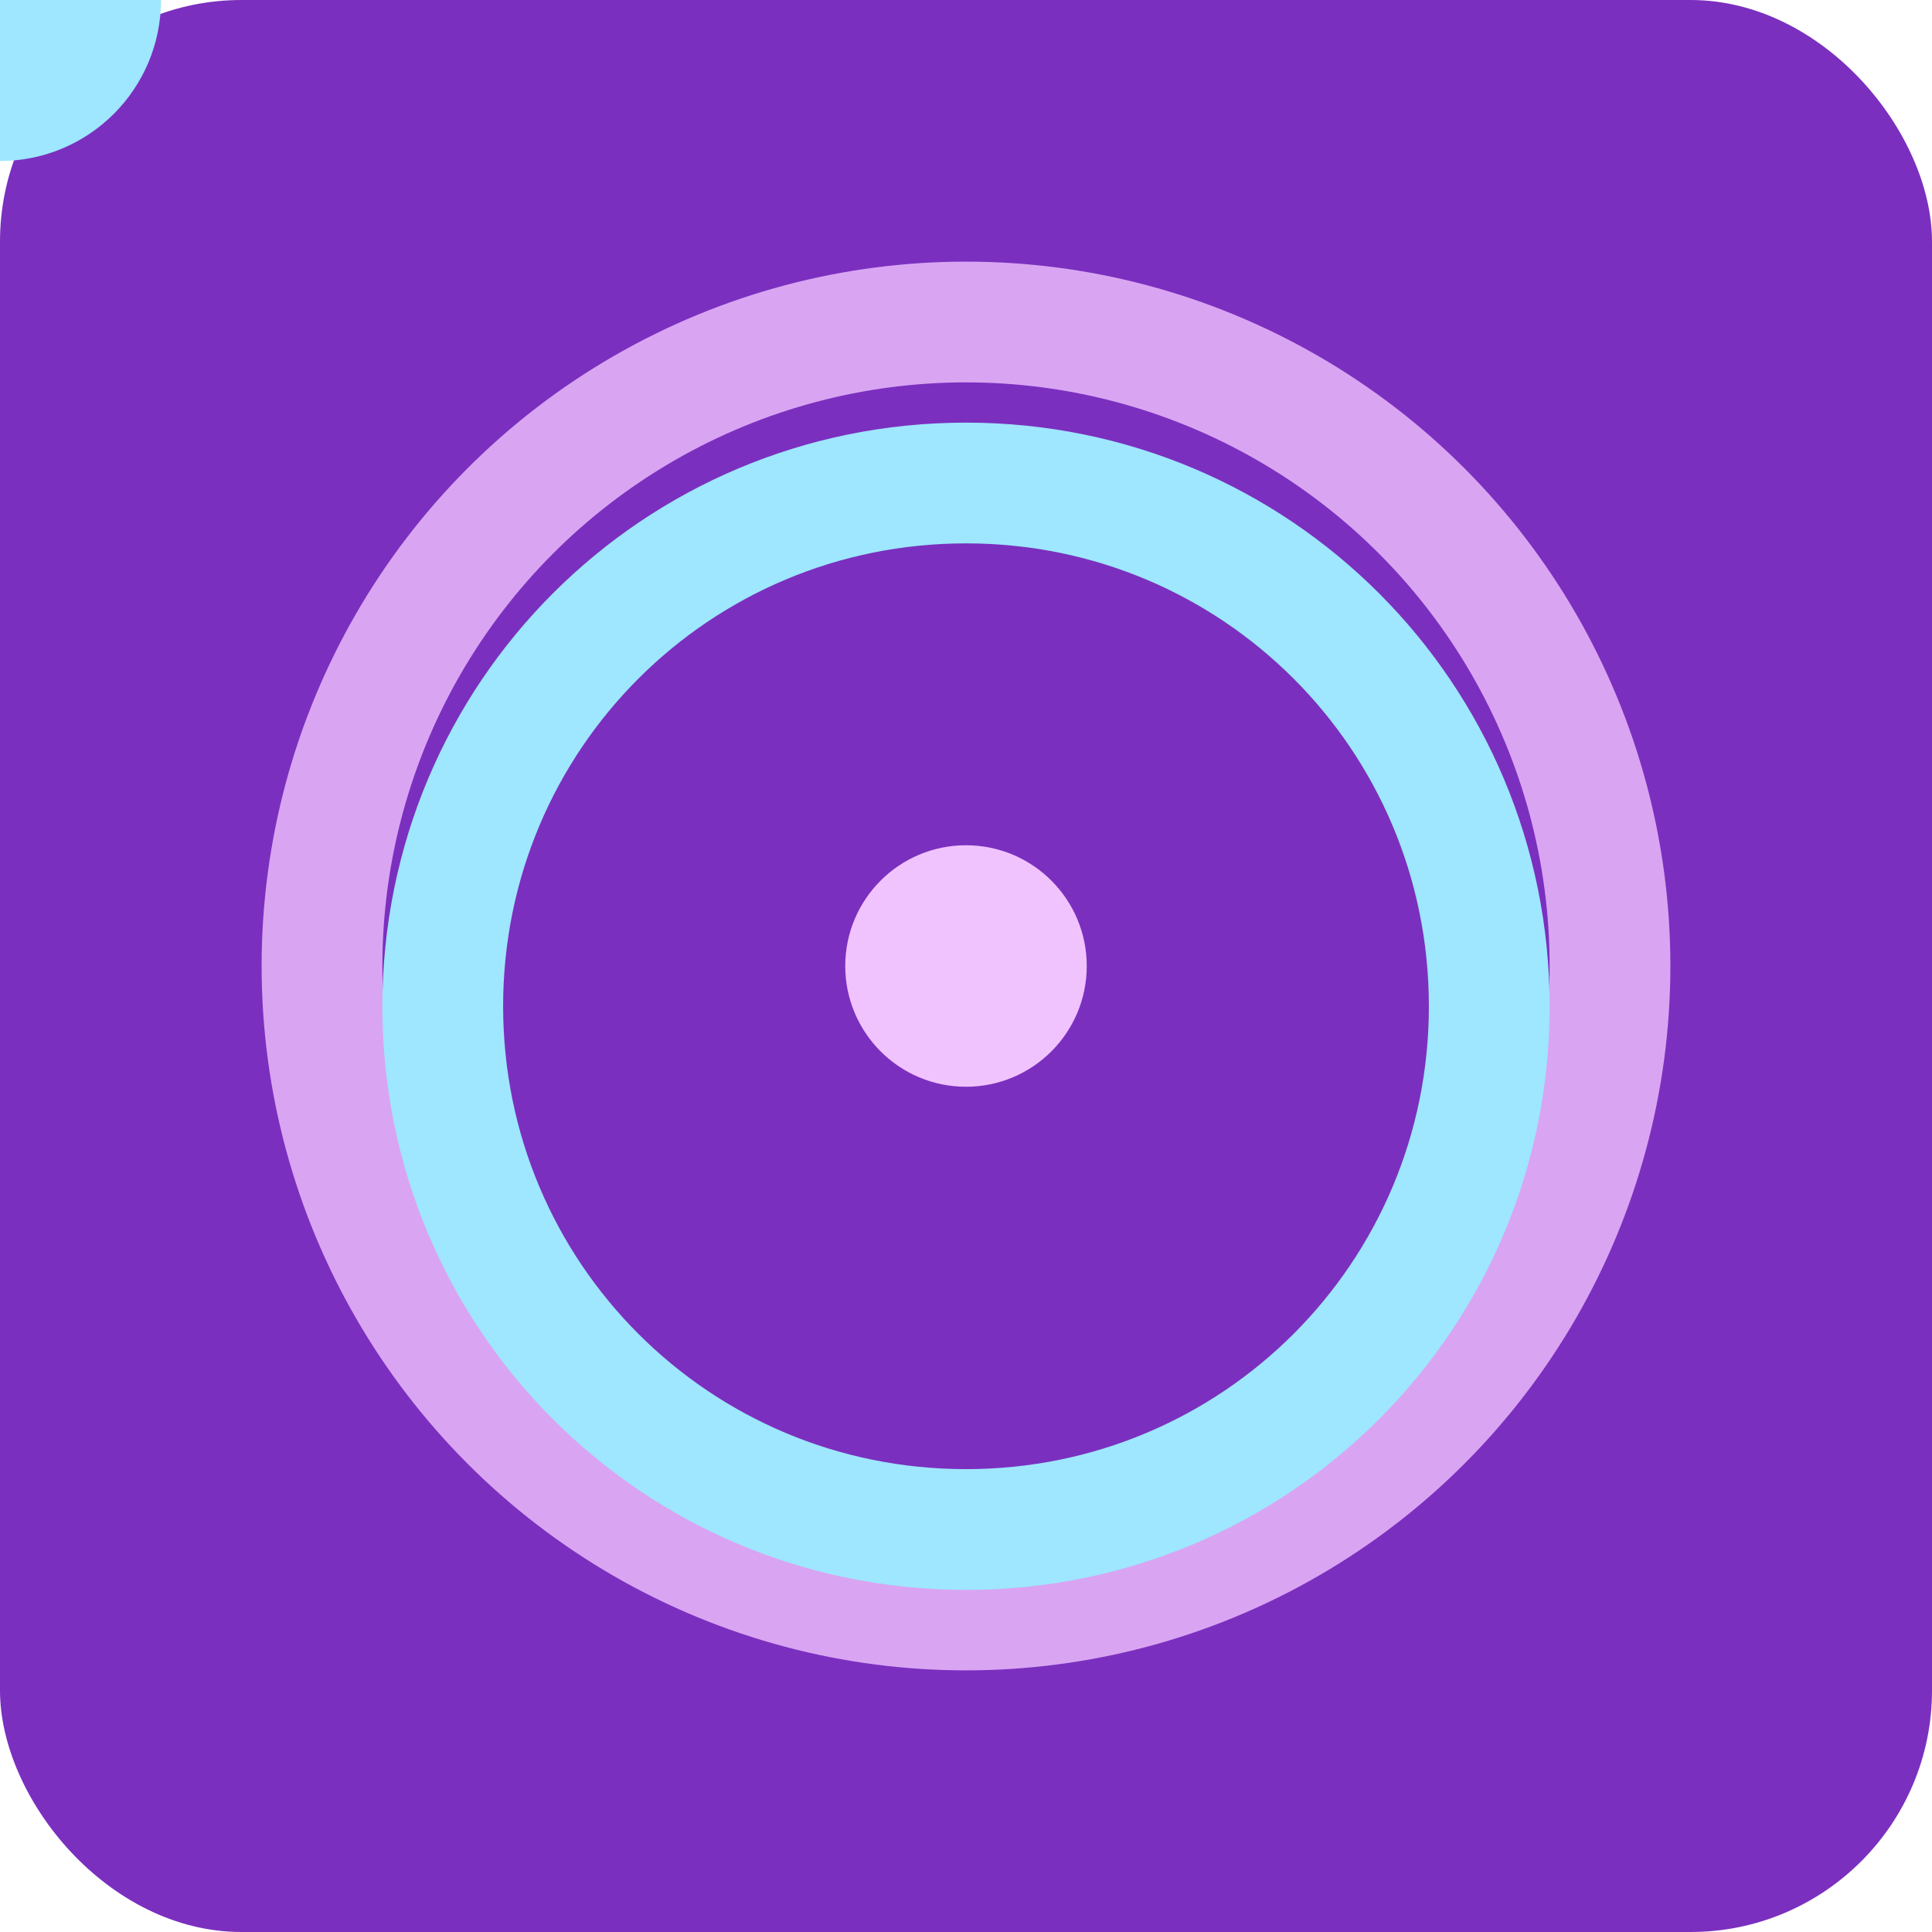
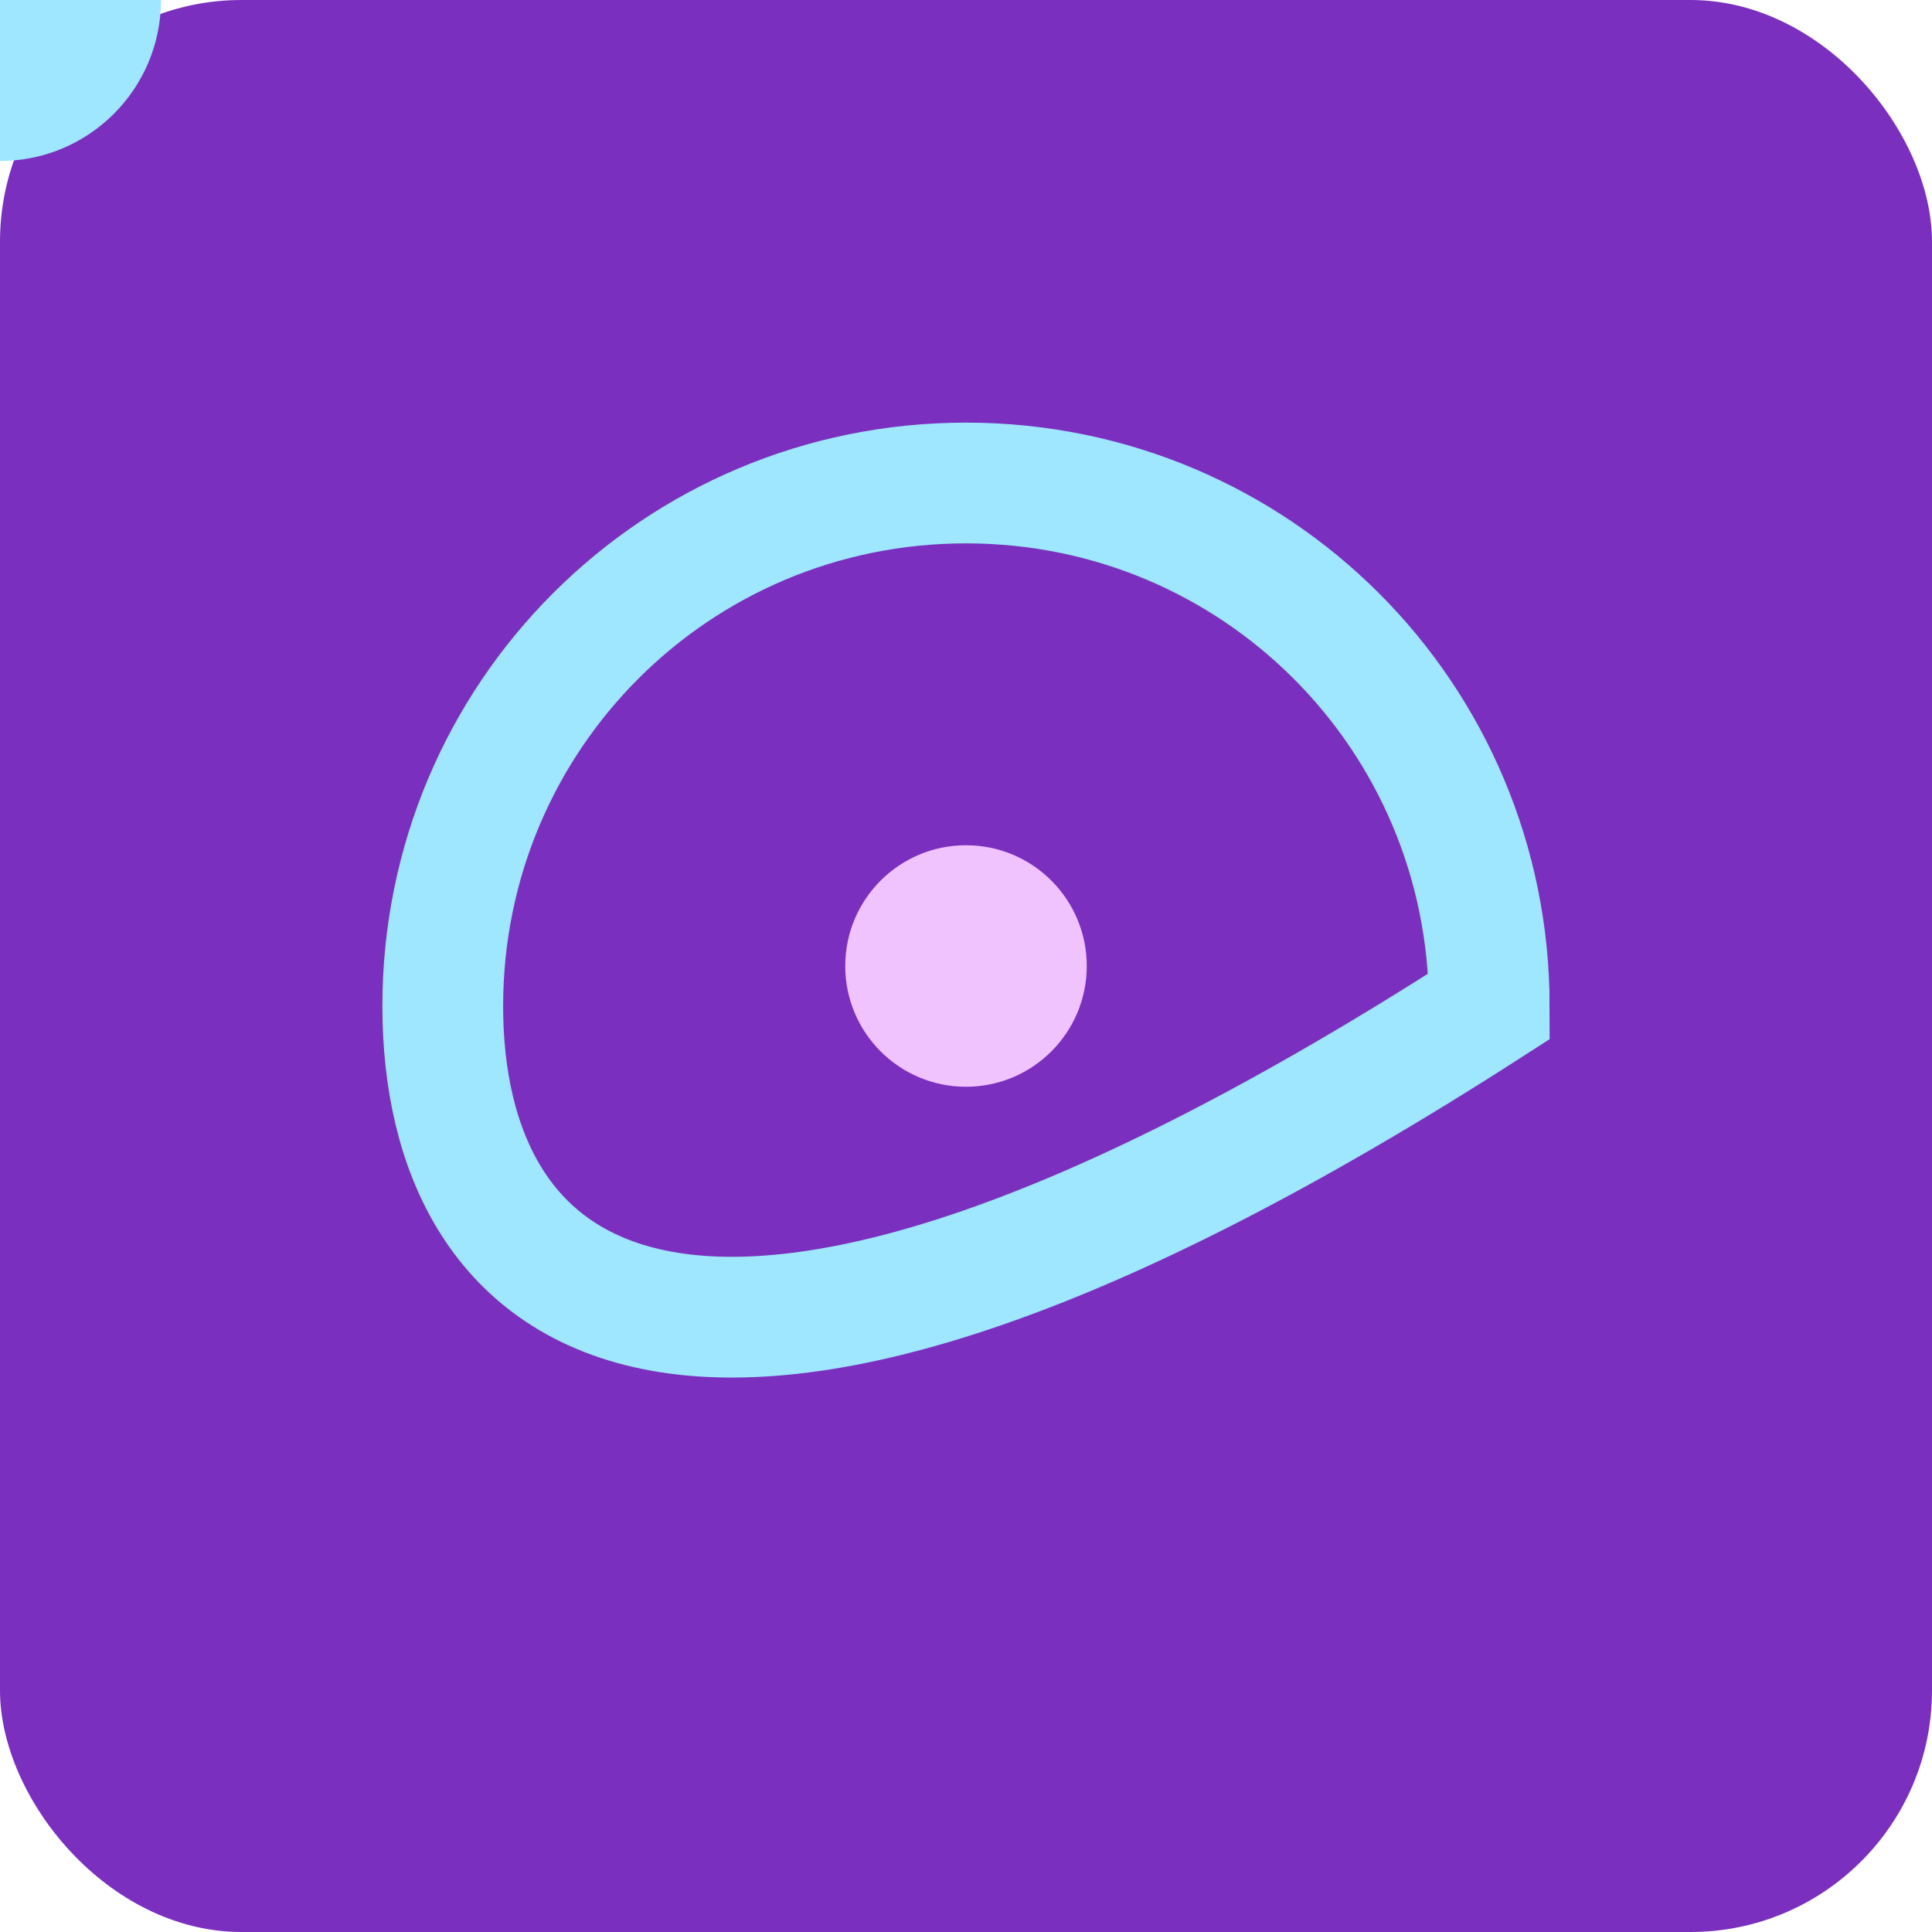
<svg xmlns="http://www.w3.org/2000/svg" width="96" height="96" viewBox="0 0 96 96" fill="none">
  <defs>
    <linearGradient id="bg" x1="0" y1="0" x2="96" y2="96">
      <stop offset="0%" stop-color="#7B2FBF" />
      <stop offset="100%" stop-color="#5B21B6" />
    </linearGradient>
  </defs>
  <rect width="96" height="96" rx="12" fill="url(#bg)" />
-   <circle cx="48" cy="48" r="32" stroke="#F0C3FF" stroke-width="6" fill="none" opacity="0.8" />
  <circle cx="48" cy="48" r="6" fill="#F0C3FF">
    <animate attributeName="r" values="6;8;6" dur="1s" repeatCount="indefinite" />
    <animate attributeName="fill-opacity" values="1;0.7;1" dur="1s" repeatCount="indefinite" />
  </circle>
-   <path d="M48 24C62.4 24 74 35.6 74 50C74 64.4 62.4 76 48 76C33.6 76 22 64.4 22 50C22 35.6 33.6 24 48 24" stroke="#9EE7FF" stroke-width="6" stroke-linecap="round" fill="none">
+   <path d="M48 24C62.4 24 74 35.6 74 50C33.6 76 22 64.4 22 50C22 35.6 33.6 24 48 24" stroke="#9EE7FF" stroke-width="6" stroke-linecap="round" fill="none">
    <animate attributeName="stroke-dasharray" values="0 1000;160 1000;0 1000" dur="3s" repeatCount="indefinite" />
    <animate attributeName="stroke-dashoffset" values="0;-160;-320" dur="3s" repeatCount="indefinite" />
  </path>
  <circle r="8" fill="#9EE7FF">
    <animateMotion dur="3s" repeatCount="indefinite" path="M48 24C62.4 24 74 35.6 74 50C74 64.4 62.4 76 48 76C33.6 76 22 64.4 22 50C22 35.6 33.6 24 48 24" />
  </circle>
</svg>